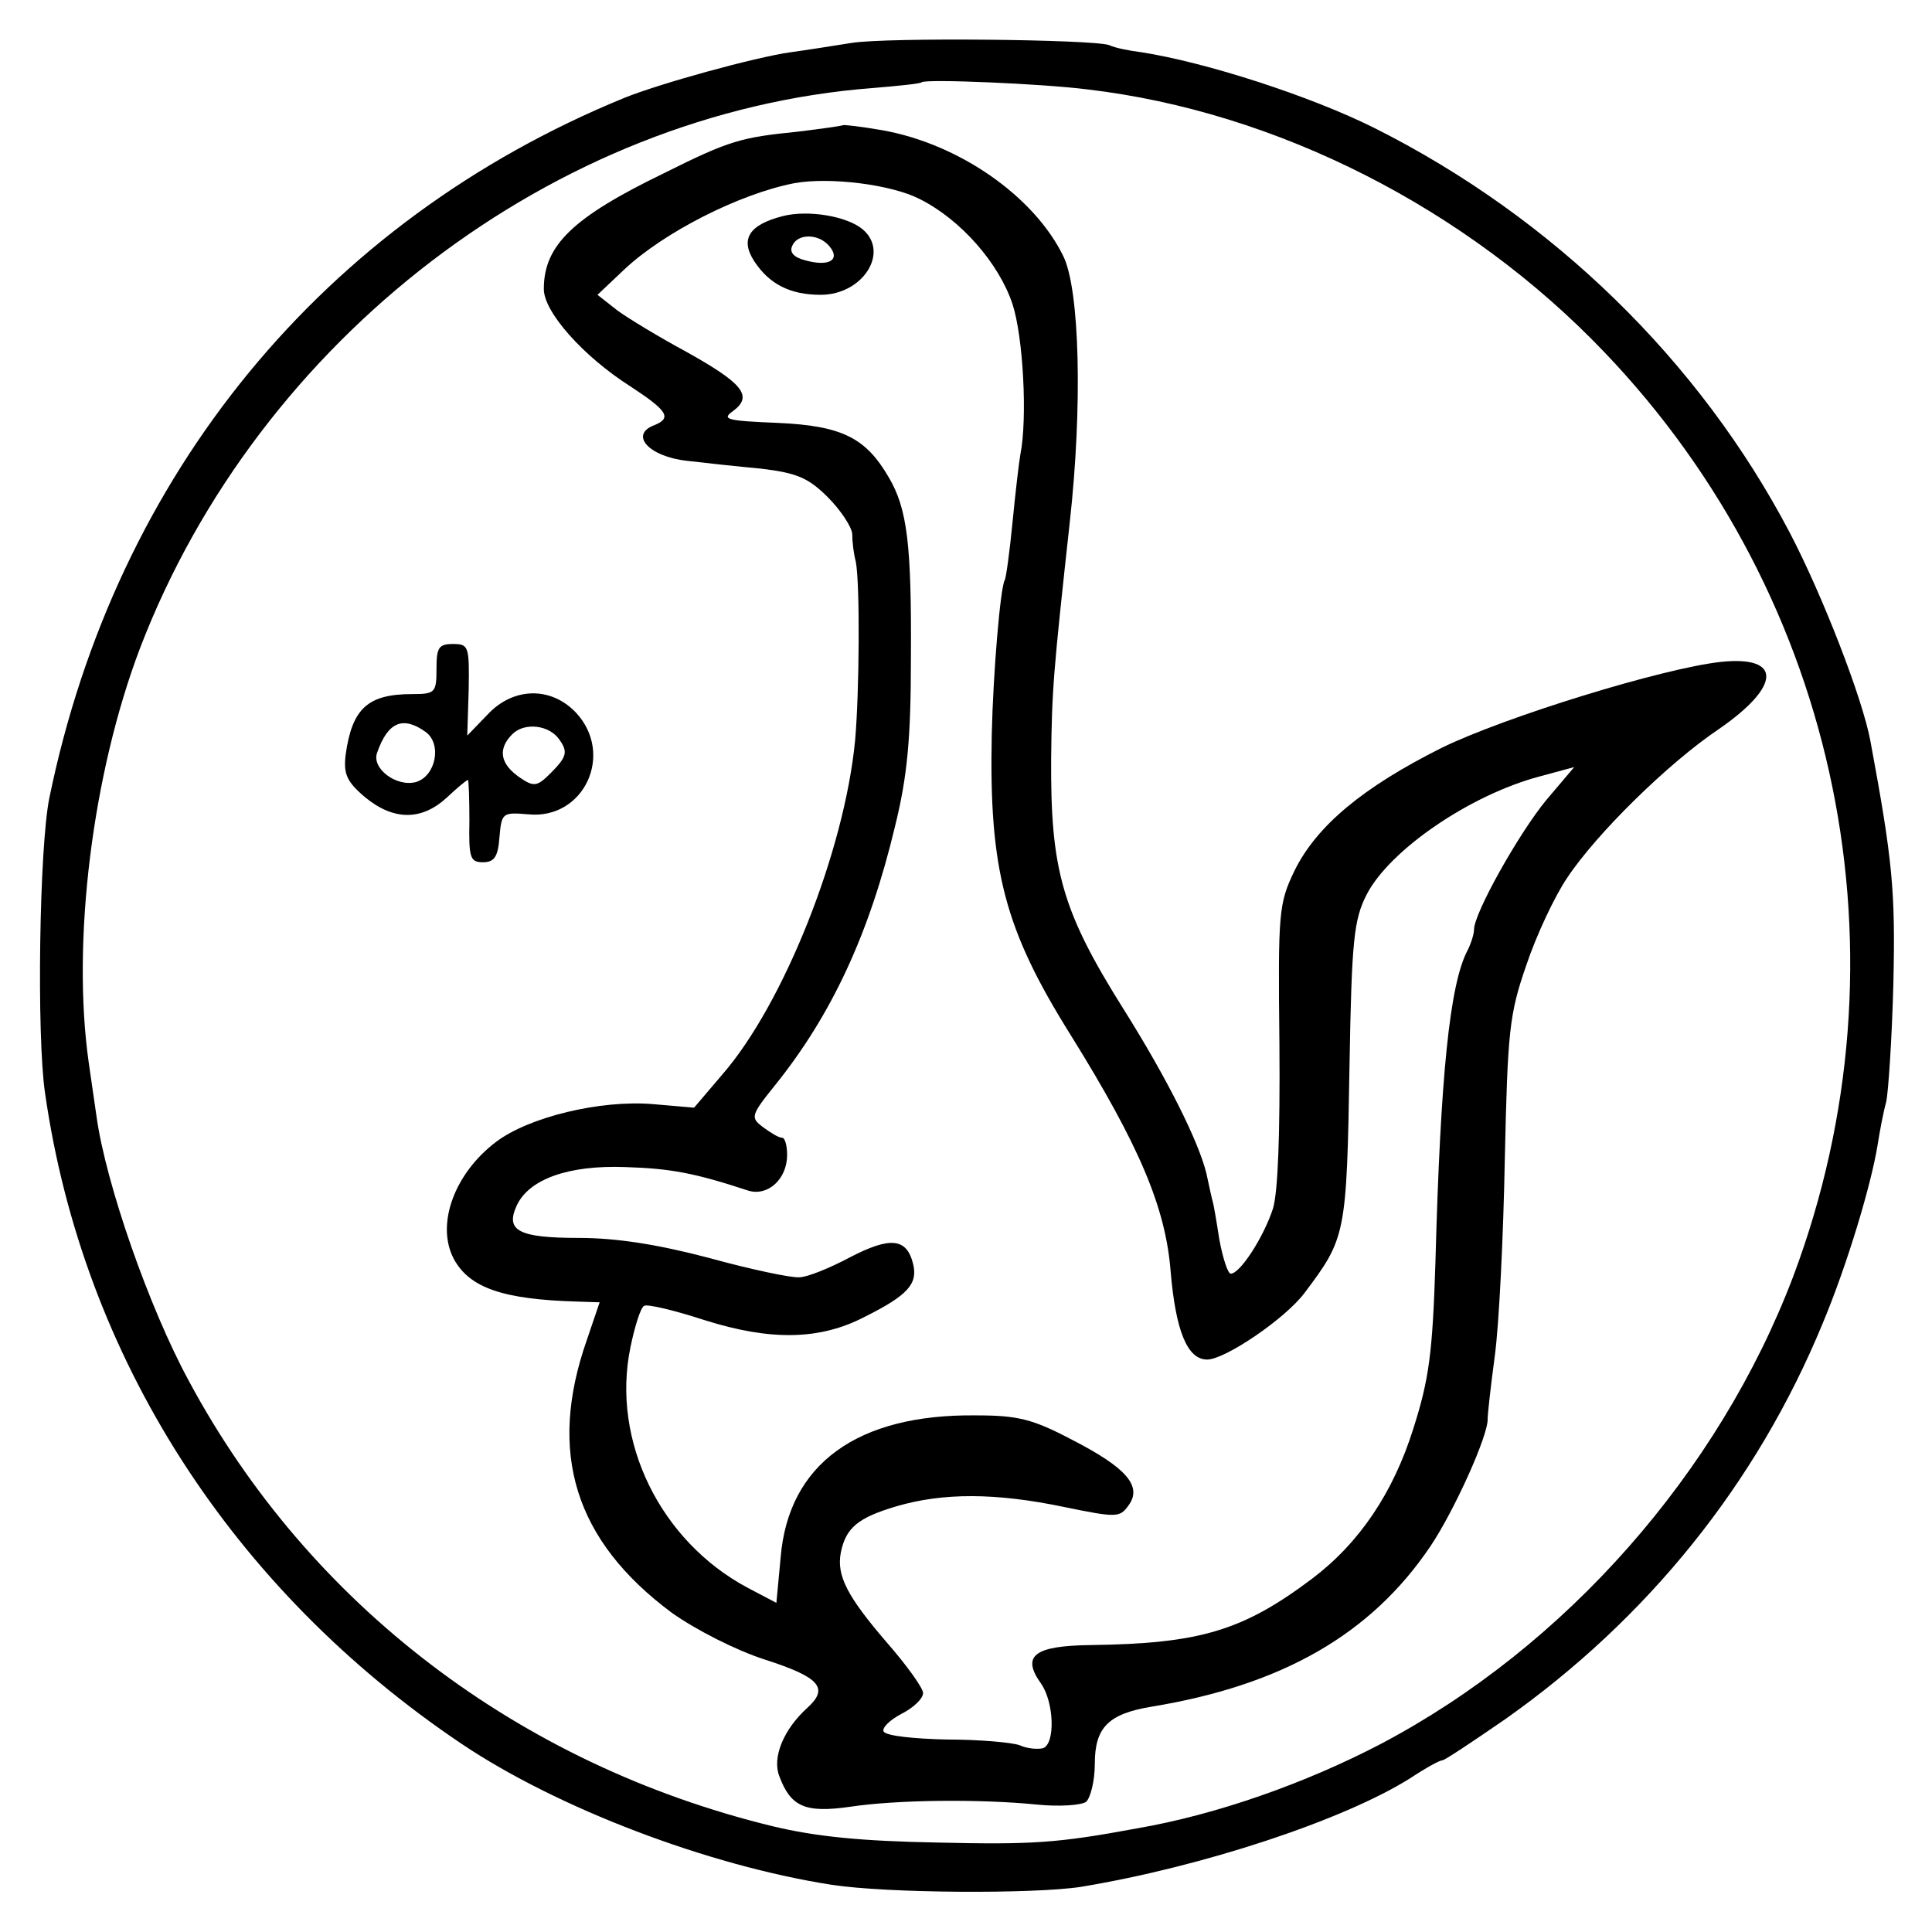
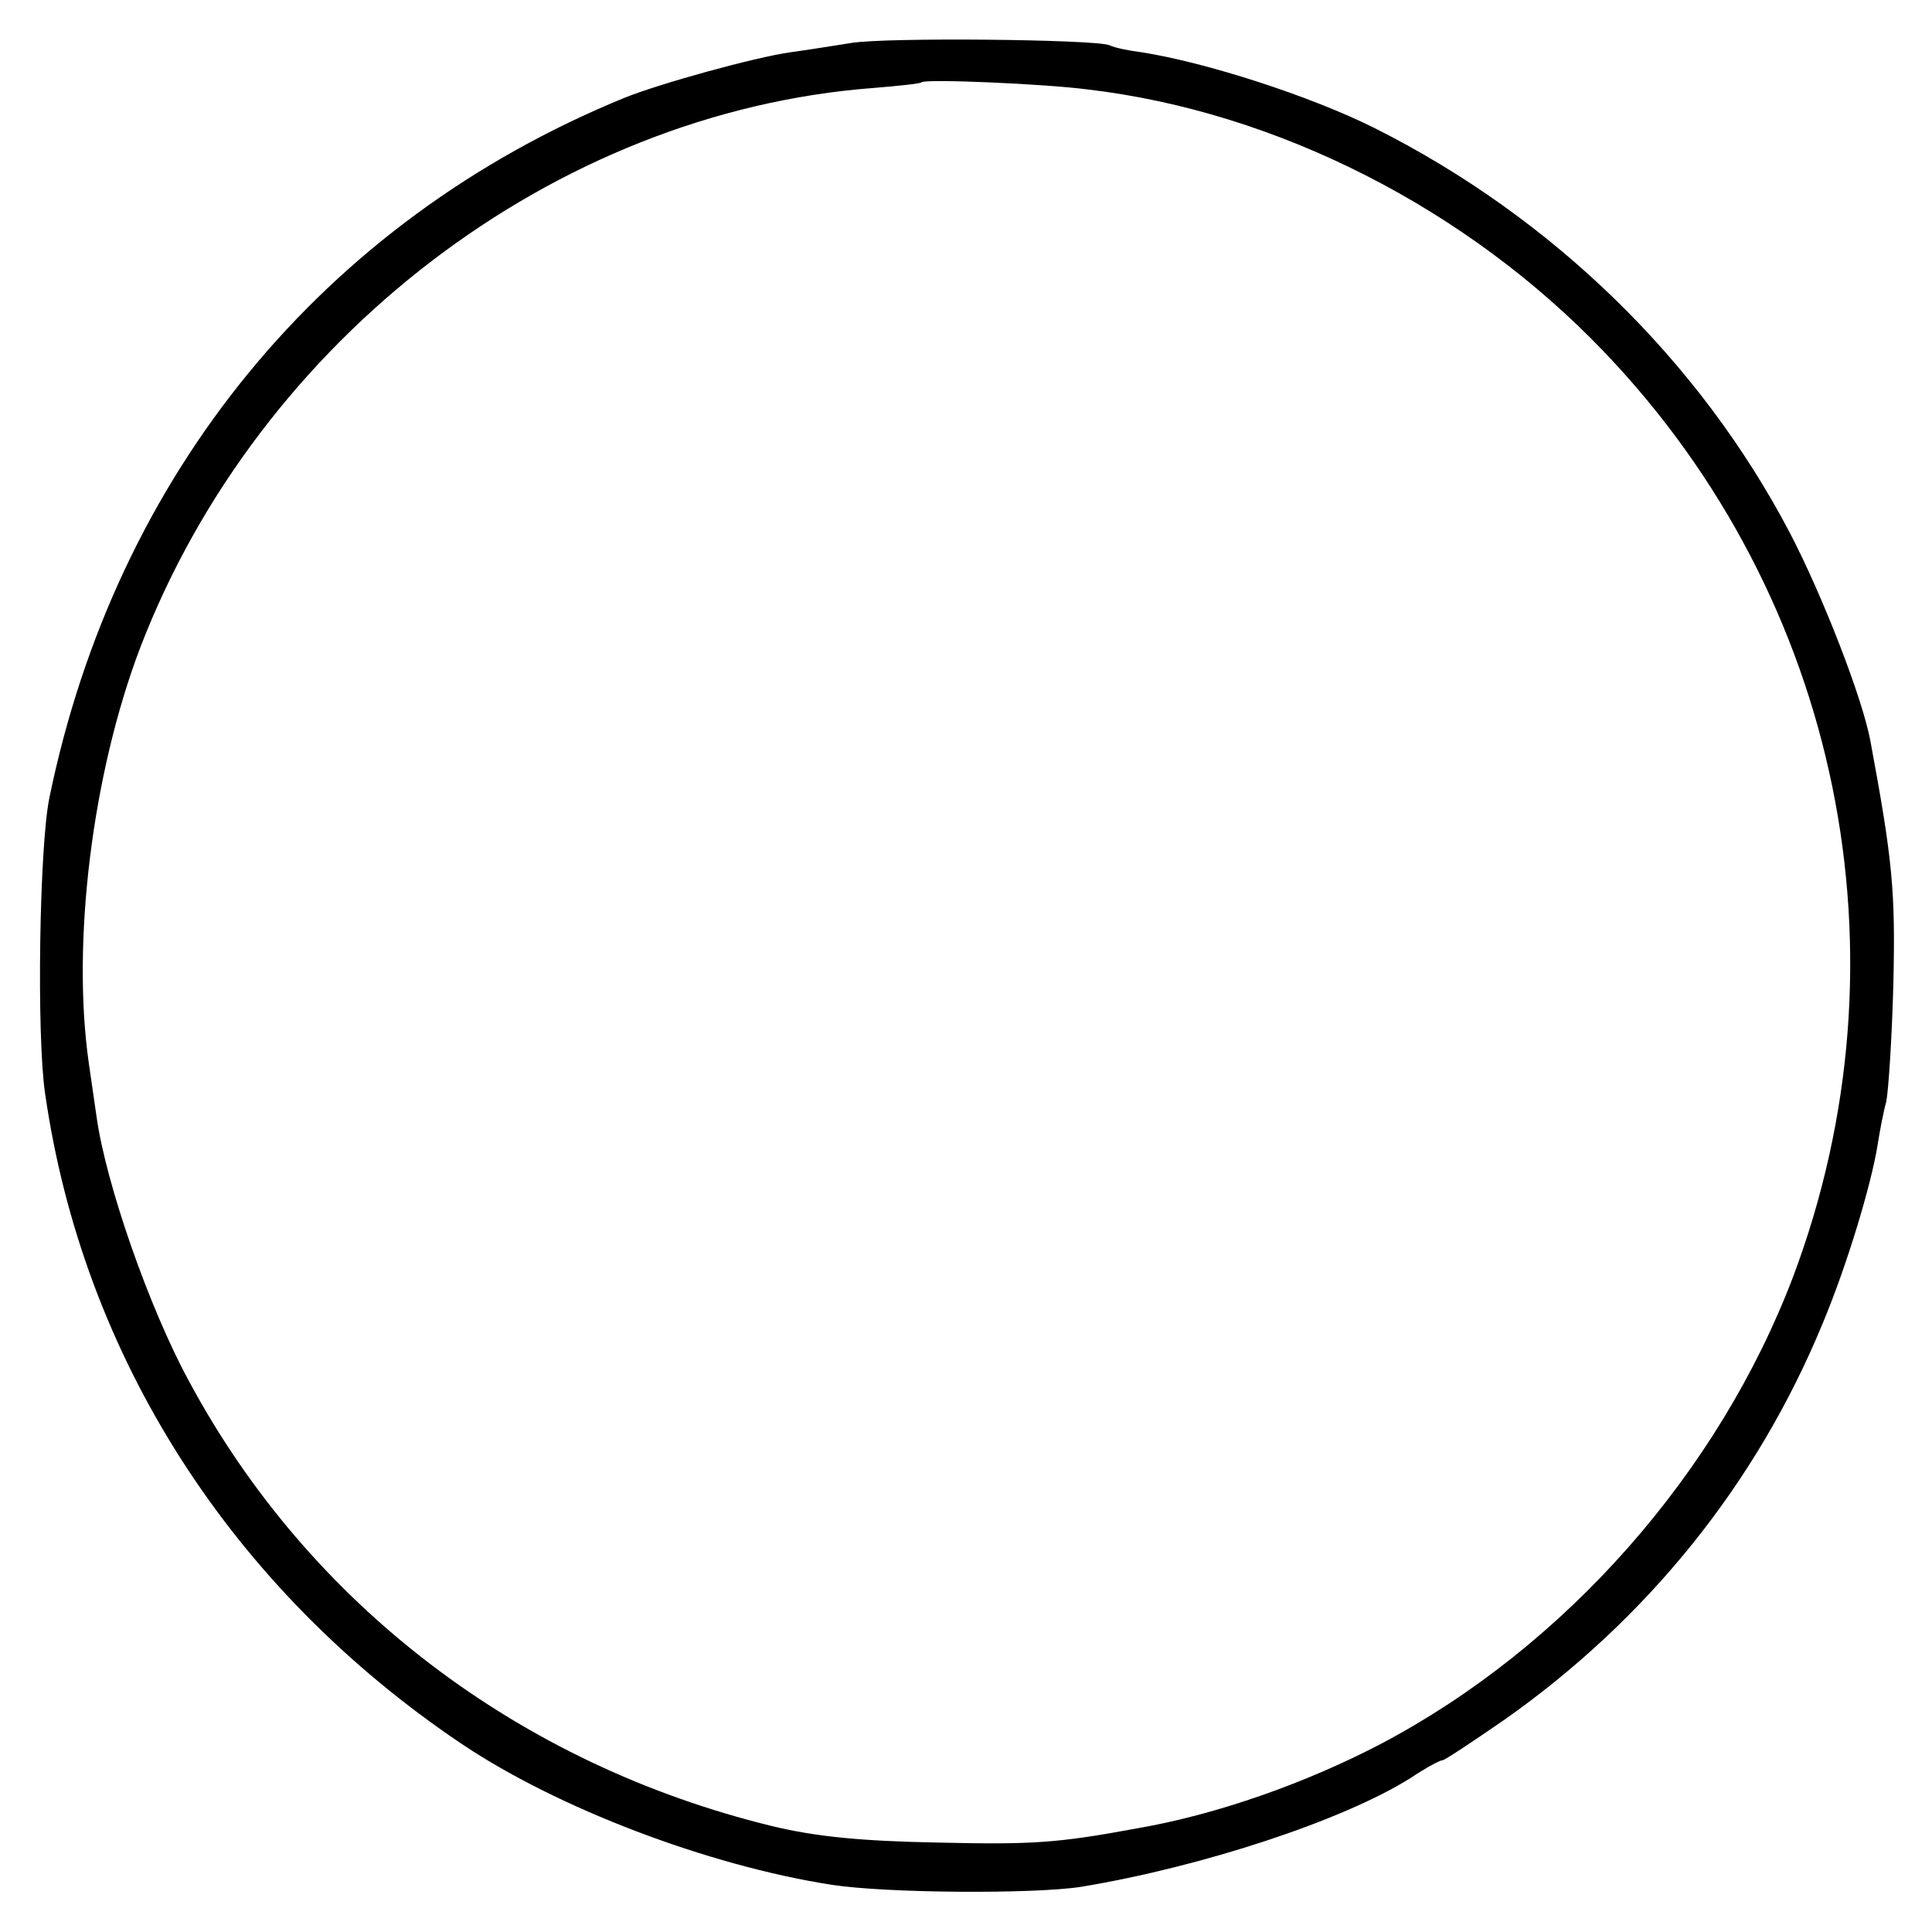
<svg xmlns="http://www.w3.org/2000/svg" version="1.0" width="270pt" height="270pt" viewBox="0 0 270 270" preserveAspectRatio="xMidYMid meet">
  <g transform="translate(0,270) scale(0.1,-0.1)" fill="#000000" stroke="none">
    <path d="M1190 2640 c-25 -4 -63 -10 -85 -13 -50 -7 -184 -44 -233 -64 -420 -172 -710 -525 -803 -978 -14 -68 -18 -332 -6 -413 53 -369 261 -693 582 -909 134 -90 344 -170 517 -197 78 -12 282 -13 348 -3 170 28 367 93 461 152 21 14 41 25 45 25 3 0 42 26 87 57 200 141 352 330 444 553 34 81 68 194 77 250 3 19 8 46 12 60 3 14 8 88 10 165 3 130 -1 172 -32 339 -11 60 -67 204 -113 292 -126 240 -331 440 -580 565 -90 45 -236 92 -326 106 -16 2 -37 6 -45 10 -24 8 -310 11 -360 3z m330 -65 c264 -31 530 -166 722 -367 330 -345 432 -845 264 -1292 -104 -274 -318 -517 -576 -653 -105 -55 -230 -99 -340 -118 -113 -21 -148 -23 -280 -20 -105 2 -169 8 -231 23 -353 86 -647 309 -815 622 -56 103 -116 276 -129 369 -2 14 -7 49 -11 76 -24 169 5 404 72 580 166 432 579 748 1024 782 36 3 66 6 68 8 5 5 170 -2 232 -10z" />
-     <path d="M1178 2525 c-2 -1 -30 -5 -63 -9 -79 -8 -95 -12 -187 -58 -128 -62 -168 -101 -168 -162 0 -32 55 -94 121 -136 52 -34 58 -44 34 -54 -36 -13 -9 -44 45 -50 25 -3 72 -8 104 -11 50 -6 66 -13 93 -40 18 -18 33 -41 34 -51 0 -11 2 -28 5 -39 6 -31 5 -183 -1 -250 -15 -155 -100 -368 -185 -466 l-40 -47 -58 5 c-73 6 -173 -18 -219 -53 -58 -44 -84 -115 -59 -163 22 -41 69 -57 173 -60 l31 -1 -18 -53 c-55 -157 -17 -280 119 -381 34 -24 89 -52 129 -65 78 -25 91 -40 60 -68 -33 -30 -49 -69 -39 -95 16 -43 36 -52 99 -43 66 10 183 11 262 3 30 -3 61 -1 68 4 6 6 12 29 12 53 0 51 19 70 80 80 182 30 306 101 389 224 33 49 82 157 80 179 0 4 4 43 10 87 6 44 12 168 14 275 4 178 6 202 30 271 14 42 40 97 57 122 41 62 142 161 212 208 87 60 89 103 3 94 -82 -9 -302 -77 -390 -120 -110 -55 -175 -109 -206 -172 -22 -46 -23 -57 -21 -242 1 -126 -2 -207 -9 -230 -13 -40 -46 -91 -59 -91 -4 0 -11 21 -16 48 -4 26 -8 49 -9 52 -1 3 -5 21 -9 40 -11 45 -55 133 -116 230 -86 137 -102 194 -101 350 1 96 3 120 26 330 18 162 14 325 -9 372 -41 84 -146 157 -253 176 -29 5 -54 8 -55 7z m107 -103 c58 -29 111 -90 130 -147 15 -46 21 -160 11 -210 -2 -11 -7 -54 -11 -95 -4 -41 -9 -78 -11 -81 -6 -11 -16 -128 -18 -215 -4 -190 18 -273 110 -420 97 -156 133 -242 140 -331 7 -82 23 -123 51 -123 25 0 109 57 136 93 58 77 59 81 63 320 3 173 6 202 24 237 32 62 144 139 242 165 l48 13 -39 -46 c-38 -46 -101 -158 -101 -181 0 -6 -4 -19 -9 -29 -25 -47 -38 -175 -45 -437 -4 -127 -9 -163 -31 -232 -28 -89 -75 -159 -141 -209 -97 -73 -157 -91 -310 -93 -79 -1 -97 -15 -69 -54 18 -26 20 -83 3 -90 -7 -2 -22 -1 -33 4 -11 4 -57 8 -102 8 -45 1 -84 5 -88 11 -3 5 8 16 25 25 16 8 30 21 30 29 0 7 -23 39 -51 71 -55 64 -70 93 -64 125 7 35 24 49 78 65 65 19 138 19 234 -1 73 -15 78 -15 90 2 20 27 -3 53 -79 92 -55 29 -76 34 -134 34 -166 2 -262 -68 -273 -198 l-6 -64 -40 21 c-122 65 -191 205 -164 336 6 29 14 55 19 58 4 3 42 -6 85 -20 92 -29 161 -28 224 5 60 30 74 46 67 74 -9 36 -32 38 -88 9 -28 -15 -60 -28 -71 -28 -11 -1 -68 11 -126 27 -72 19 -130 28 -182 28 -84 0 -103 10 -87 45 17 37 72 57 152 54 63 -2 96 -8 172 -33 27 -8 54 16 54 50 0 13 -3 24 -7 24 -5 0 -16 7 -27 15 -17 13 -17 16 16 57 80 99 133 213 169 364 17 69 22 122 22 234 1 159 -5 209 -31 253 -32 55 -65 72 -155 76 -73 3 -79 5 -62 17 28 21 12 39 -67 83 -37 20 -80 46 -95 57 l-28 22 37 35 c55 52 161 106 238 121 50 9 136 -2 175 -22z" />
-     <path d="M1094 2398 c-47 -12 -60 -32 -40 -63 21 -32 50 -47 93 -47 59 0 97 60 58 92 -22 18 -76 27 -111 18z m65 -42 c16 -19 0 -29 -33 -20 -16 4 -23 11 -19 20 7 18 37 18 52 0z" />
-     <path d="M610 1765 c0 -33 -2 -35 -34 -35 -62 0 -84 -20 -93 -85 -3 -26 1 -37 27 -59 40 -33 79 -33 114 -1 15 14 28 25 30 25 1 0 2 -26 2 -57 -1 -52 1 -58 19 -58 16 0 21 8 23 35 3 34 4 35 40 32 78 -8 121 84 67 142 -35 37 -88 36 -124 -3 l-28 -29 2 64 c1 61 0 64 -22 64 -20 0 -23 -5 -23 -35z m-15 -88 c23 -17 14 -62 -14 -70 -27 -7 -62 19 -54 41 15 43 36 52 68 29z m187 -11 c12 -17 10 -24 -13 -47 -18 -18 -23 -19 -42 -6 -28 19 -32 40 -11 61 17 17 52 13 66 -8z" />
  </g>
</svg>